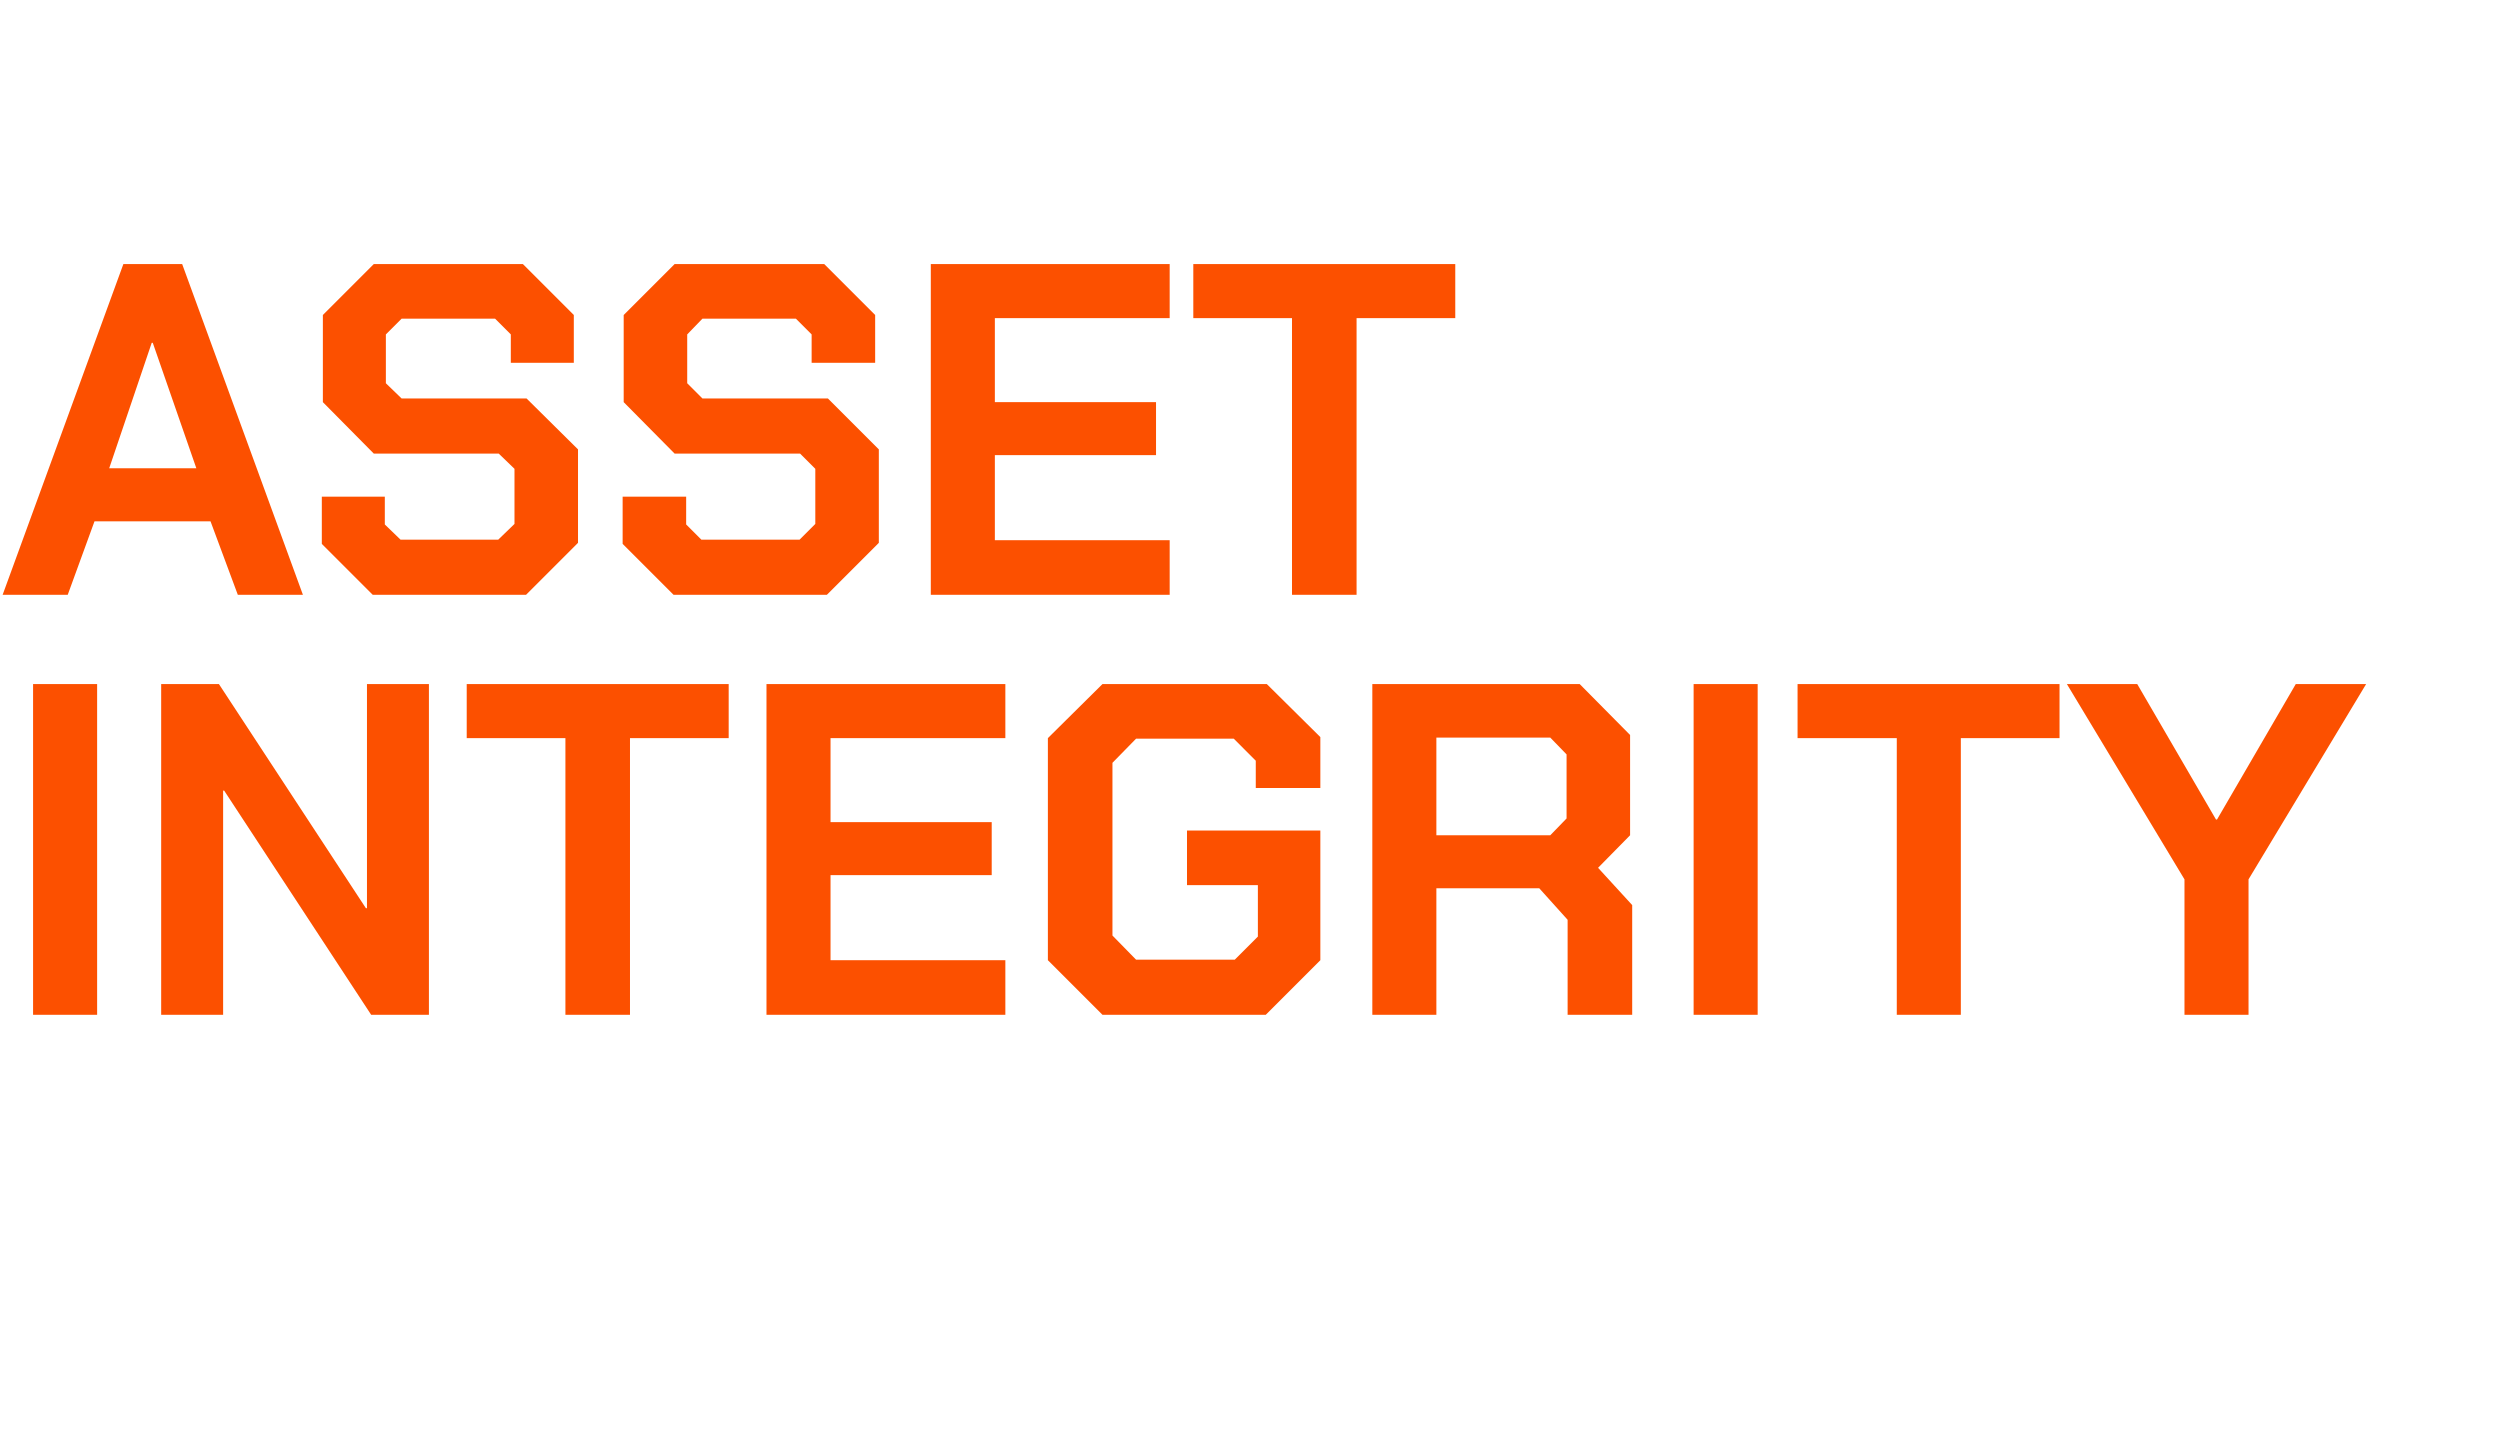
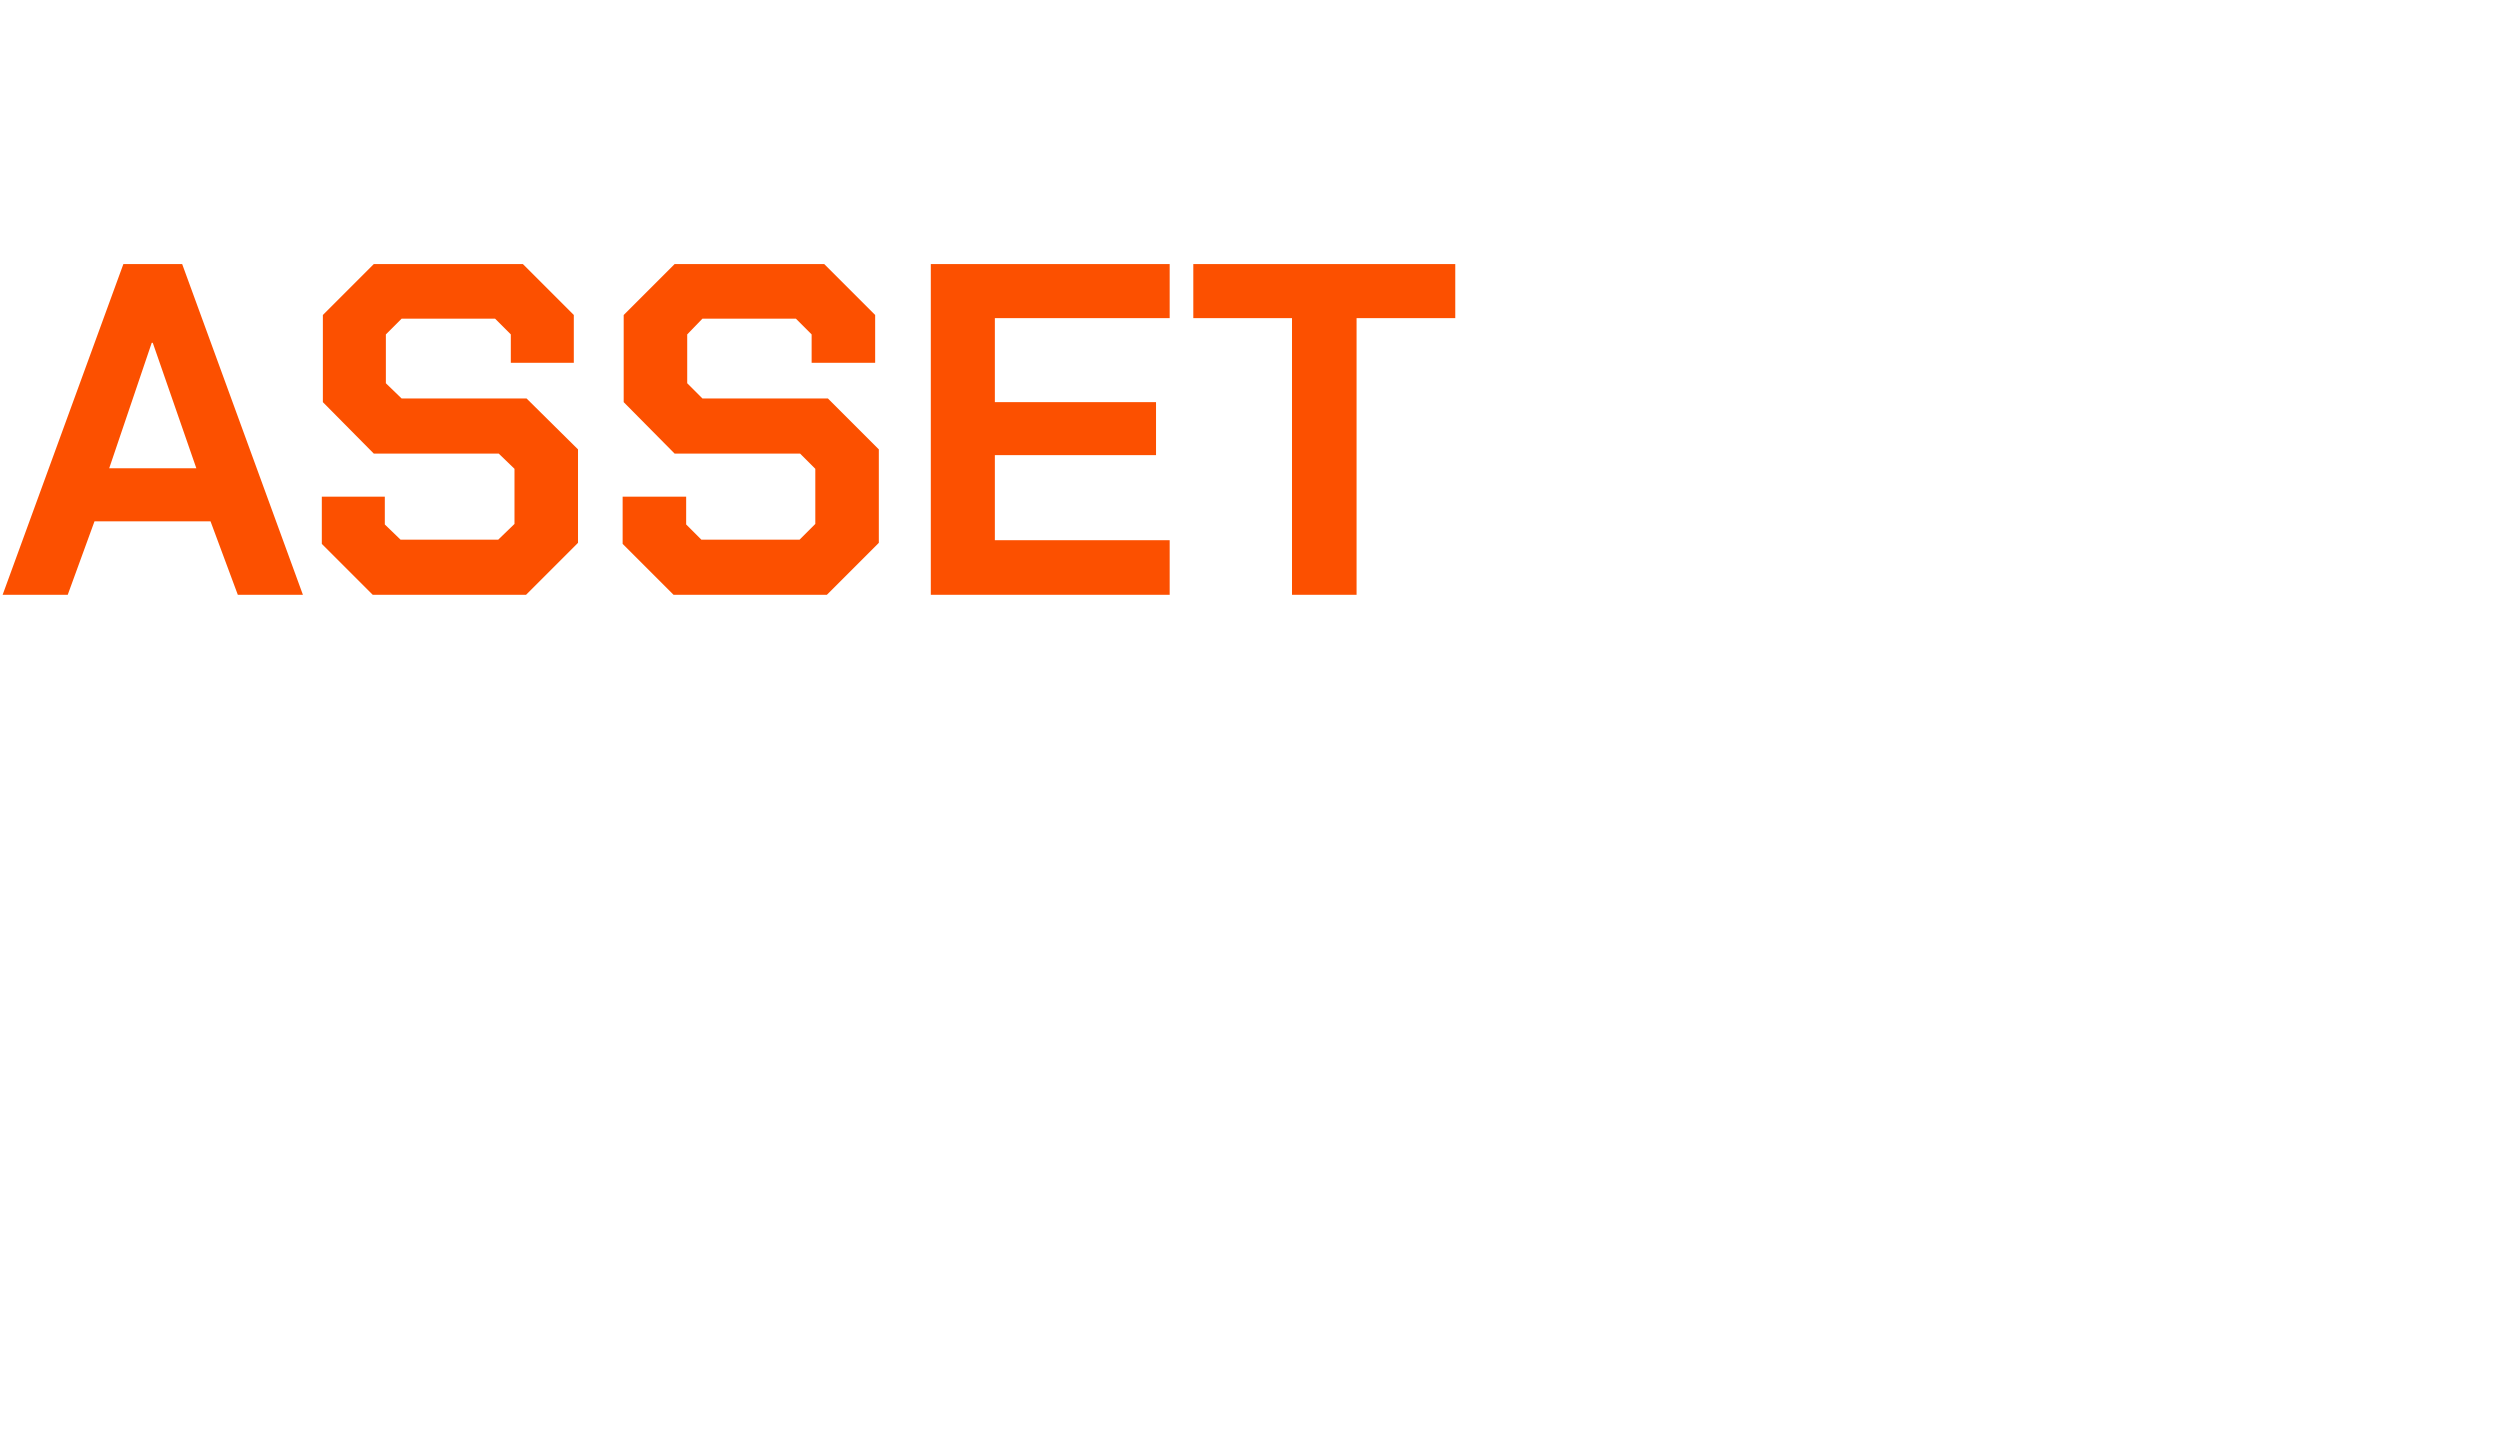
<svg xmlns="http://www.w3.org/2000/svg" version="1.1" width="476.2px" height="272.7px" viewBox="0 -24 476.2 272.7" style="top:-24px">
  <desc>ASSET INTEGRITY</desc>
  <defs />
  <g id="Polygon170903">
-     <path d="M 6.3 106.3 L 18.5 106.3 L 18.5 169.3 L 6.3 169.3 L 6.3 106.3 Z M 30.7 106.3 L 41.7 106.3 L 69.7 149 L 69.9 149 L 69.9 106.3 L 81.7 106.3 L 81.7 169.3 L 70.7 169.3 L 42.7 126.6 L 42.5 126.6 L 42.5 169.3 L 30.7 169.3 L 30.7 106.3 Z M 107.7 116.6 L 88.9 116.6 L 88.9 106.3 L 138.8 106.3 L 138.8 116.6 L 120 116.6 L 120 169.3 L 107.7 169.3 L 107.7 116.6 Z M 146 106.3 L 191.5 106.3 L 191.5 116.6 L 158.2 116.6 L 158.2 132.6 L 188.9 132.6 L 188.9 142.7 L 158.2 142.7 L 158.2 158.9 L 191.5 158.9 L 191.5 169.3 L 146 169.3 L 146 106.3 Z M 199.6 158.9 L 199.6 116.6 L 210 106.3 L 241.3 106.3 L 251.5 116.4 L 251.5 126.1 L 239.2 126.1 L 239.2 120.9 L 235 116.7 L 216.4 116.7 L 211.9 121.3 L 211.9 154.2 L 216.4 158.8 L 235.2 158.8 L 239.6 154.4 L 239.6 144.6 L 226.1 144.6 L 226.1 134.2 L 251.5 134.2 L 251.5 158.9 L 241.1 169.3 L 210 169.3 L 199.6 158.9 Z M 310.9 148.4 L 310.9 169.3 L 298.6 169.3 L 298.6 151.2 L 293.2 145.2 L 273.6 145.2 L 273.6 169.3 L 261.4 169.3 L 261.4 106.3 L 300.9 106.3 L 310.5 116 L 310.5 135.1 L 304.4 141.3 L 310.9 148.4 Z M 273.6 135.1 L 295.3 135.1 L 298.4 131.9 L 298.4 119.7 L 295.3 116.5 L 273.6 116.5 L 273.6 135.1 Z M 322.6 106.3 L 334.8 106.3 L 334.8 169.3 L 322.6 169.3 L 322.6 106.3 Z M 361.3 116.6 L 342.4 116.6 L 342.4 106.3 L 392.3 106.3 L 392.3 116.6 L 373.5 116.6 L 373.5 169.3 L 361.3 169.3 L 361.3 116.6 Z M 416.1 143.5 L 393.7 106.3 L 407.1 106.3 L 422.1 132.1 L 422.3 132.1 L 437.3 106.3 L 450.7 106.3 L 428.3 143.5 L 428.3 169.3 L 416.1 169.3 L 416.1 143.5 Z " stroke="none" fill="#fc5000" />
-   </g>
+     </g>
  <g id="Polygon170902">
    <path d="M 23.5 26.3 L 34.7 26.3 L 57.7 89.3 L 45.3 89.3 L 40.1 75.3 L 18 75.3 L 12.9 89.3 L 0.5 89.3 L 23.5 26.3 Z M 37.4 65.2 L 29.1 41.3 L 28.9 41.3 L 20.8 65.2 L 37.4 65.2 Z M 61.3 79.6 L 61.3 70.6 L 73.3 70.6 L 73.3 75.9 L 76.3 78.8 L 94.9 78.8 L 98 75.8 L 98 65.3 L 95 62.4 L 71.2 62.4 L 61.5 52.6 L 61.5 36 L 71.2 26.3 L 99.6 26.3 L 109.3 36 L 109.3 45.1 L 97.3 45.1 L 97.3 39.7 L 94.3 36.7 L 76.5 36.7 L 73.5 39.7 L 73.5 49 L 76.5 51.9 L 100.3 51.9 L 110.1 61.6 L 110.1 79.4 L 100.2 89.3 L 71 89.3 L 61.3 79.6 Z M 118.6 79.6 L 118.6 70.6 L 130.7 70.6 L 130.7 75.9 L 133.6 78.8 L 152.3 78.8 L 155.3 75.8 L 155.3 65.3 L 152.4 62.4 L 128.5 62.4 L 118.8 52.6 L 118.8 36 L 128.5 26.3 L 157 26.3 L 166.7 36 L 166.7 45.1 L 154.6 45.1 L 154.6 39.7 L 151.6 36.7 L 133.8 36.7 L 130.9 39.7 L 130.9 49 L 133.8 51.9 L 157.7 51.9 L 167.4 61.6 L 167.4 79.4 L 157.5 89.3 L 128.3 89.3 L 118.6 79.6 Z M 177.3 26.3 L 222.8 26.3 L 222.8 36.6 L 189.5 36.6 L 189.5 52.6 L 220.2 52.6 L 220.2 62.7 L 189.5 62.7 L 189.5 78.9 L 222.8 78.9 L 222.8 89.3 L 177.3 89.3 L 177.3 26.3 Z M 246.1 36.6 L 227.3 36.6 L 227.3 26.3 L 277.2 26.3 L 277.2 36.6 L 258.4 36.6 L 258.4 89.3 L 246.1 89.3 L 246.1 36.6 Z " stroke="none" fill="#fc5000" />
  </g>
</svg>